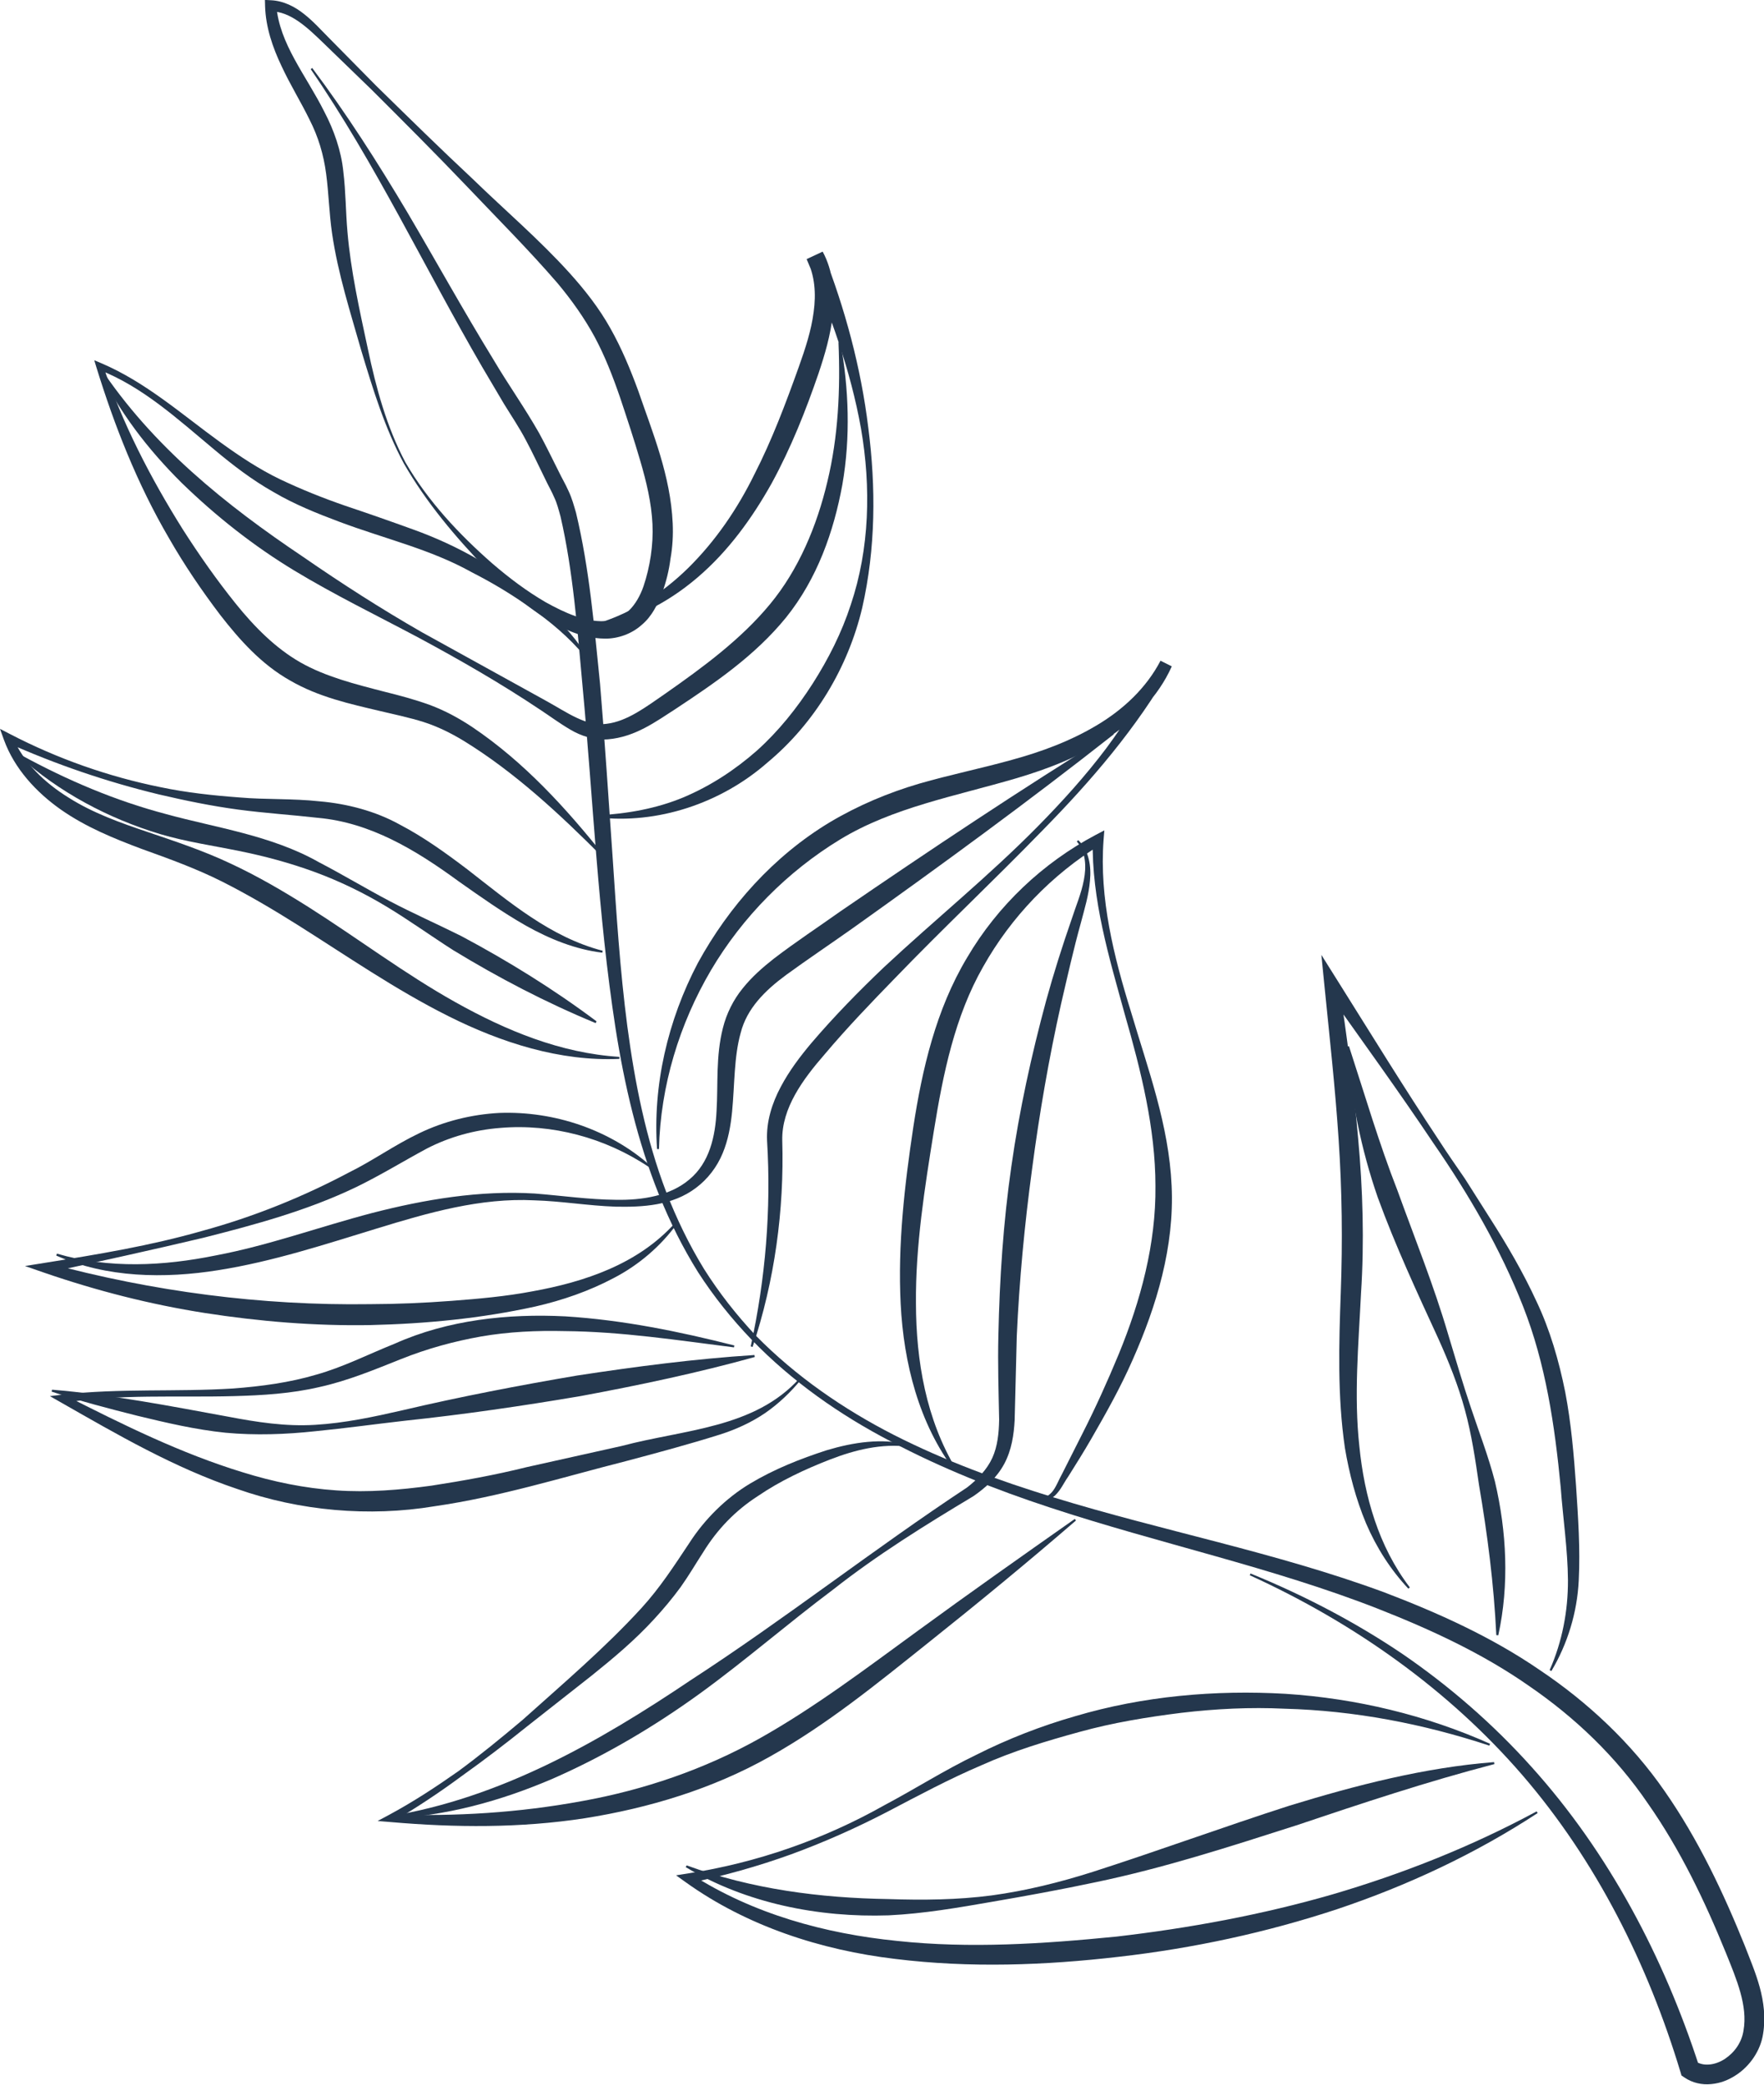
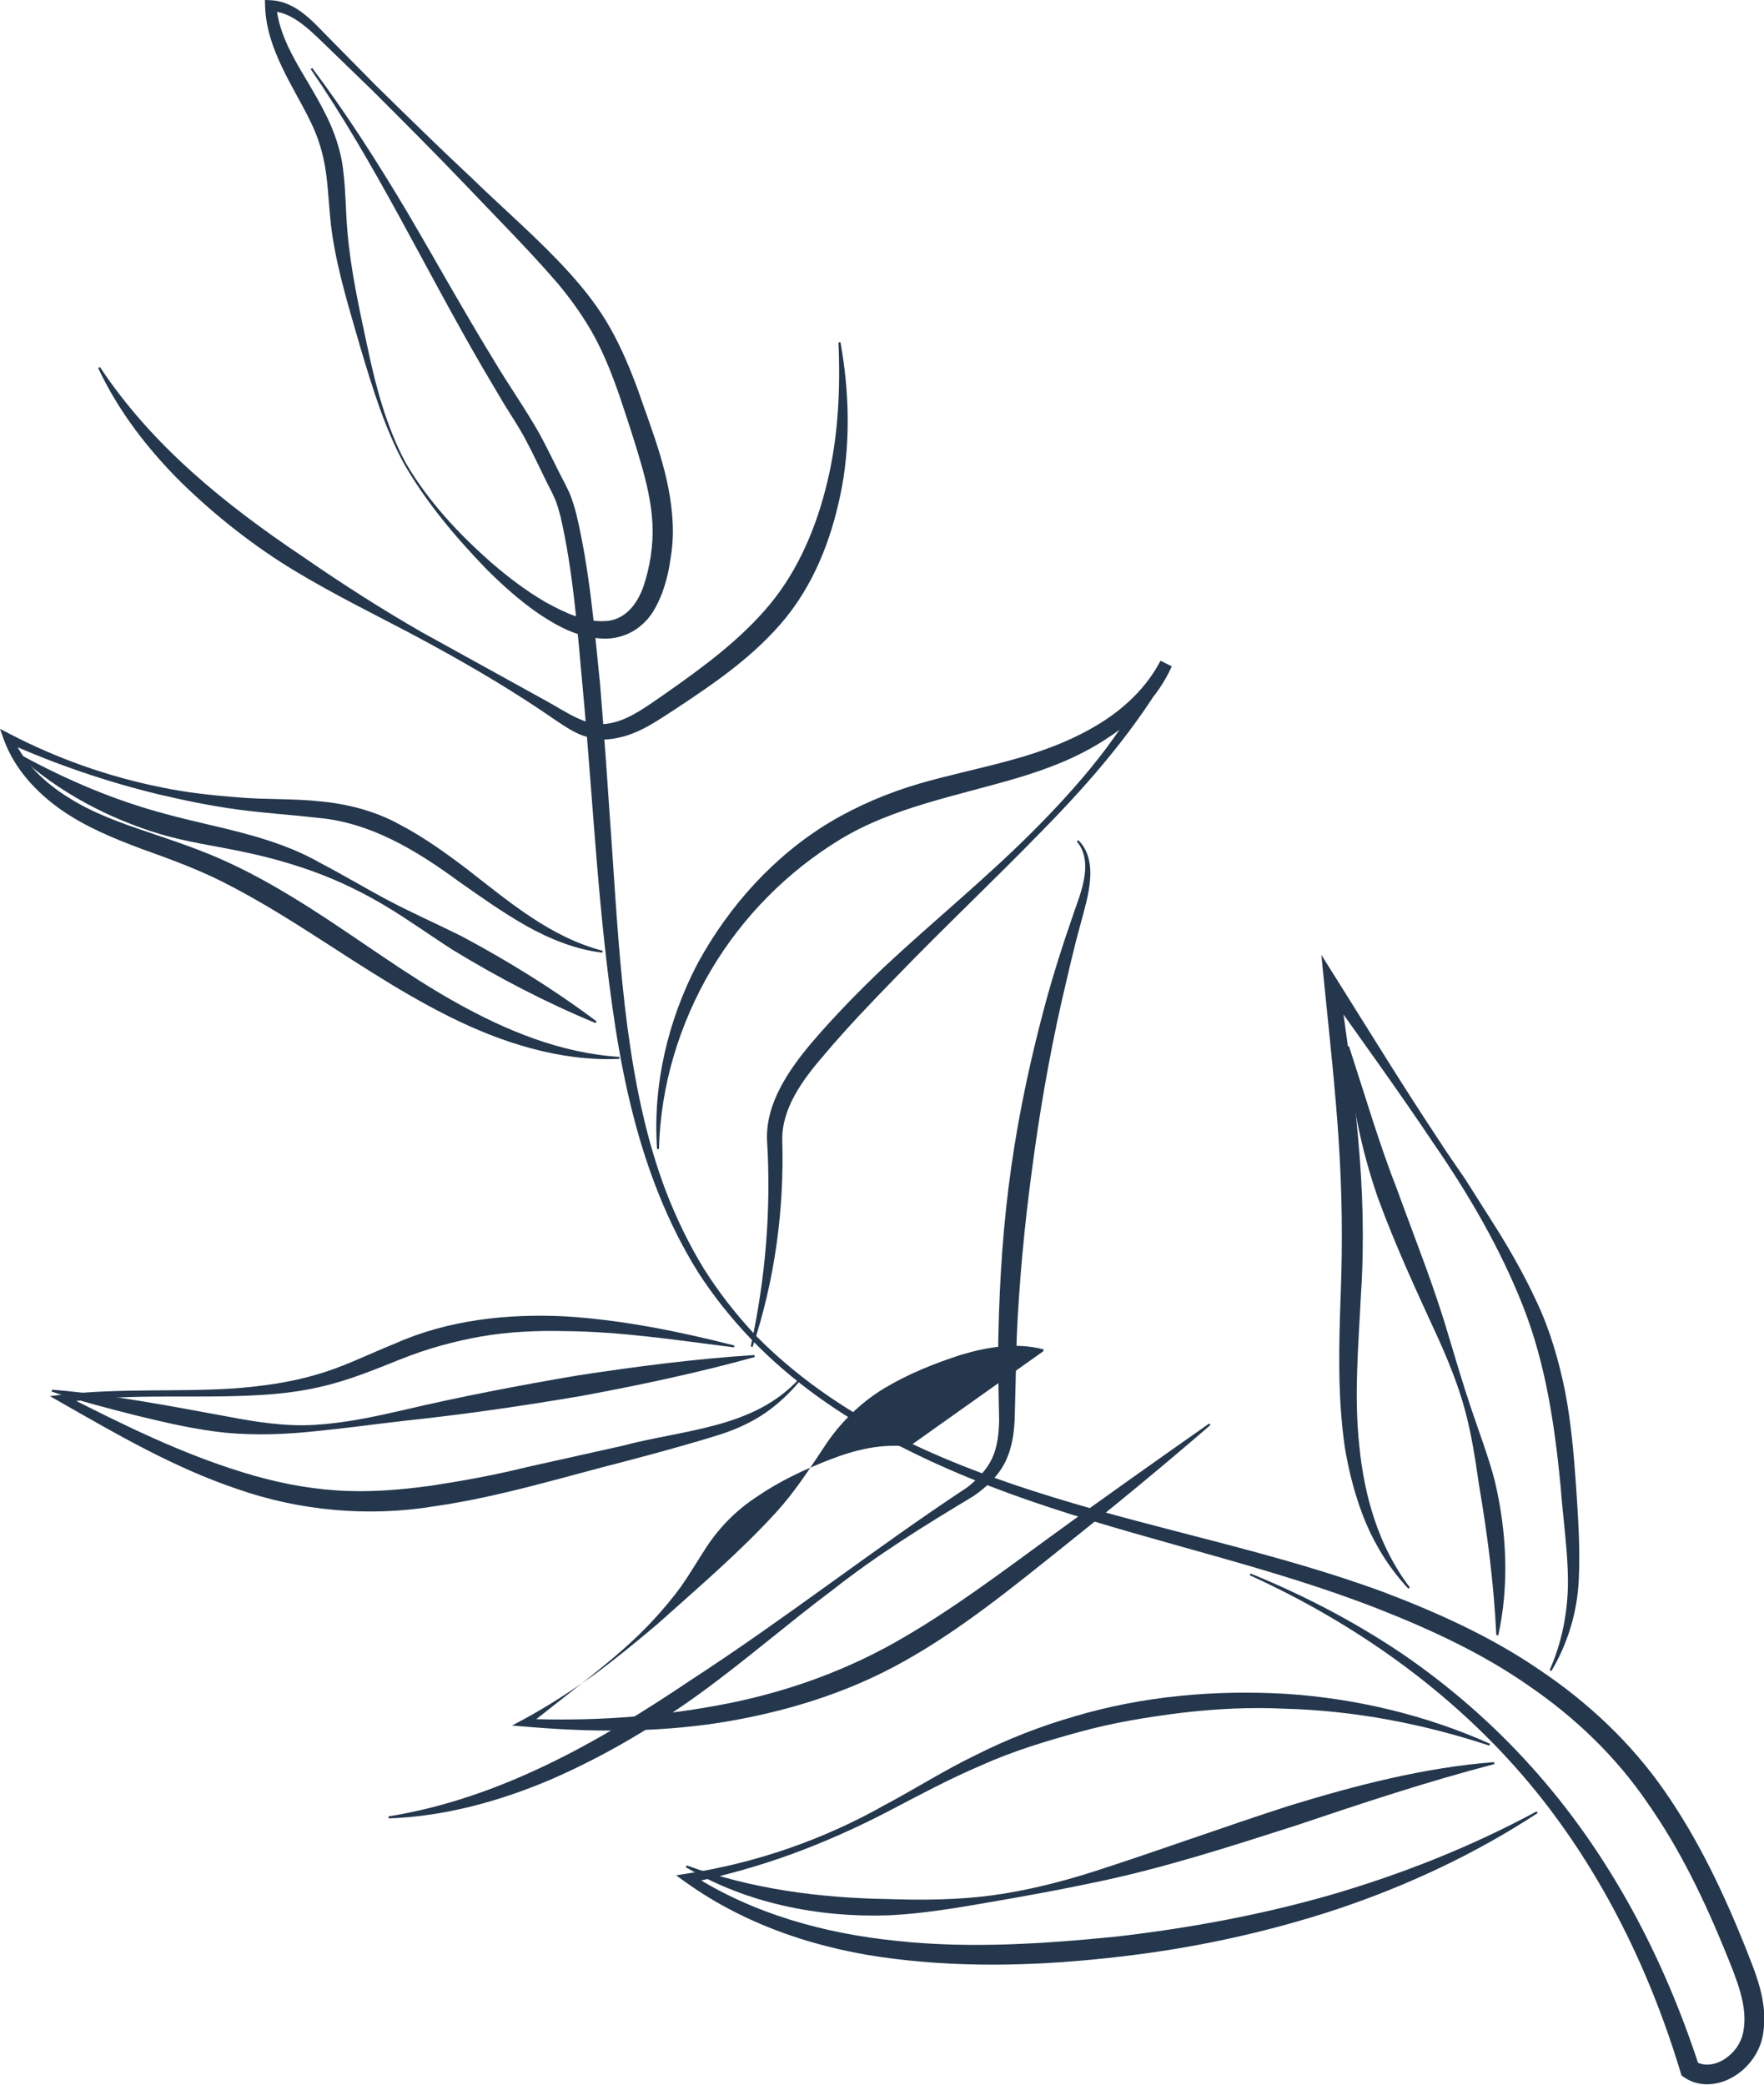
<svg xmlns="http://www.w3.org/2000/svg" fill="#000000" height="106.6" preserveAspectRatio="xMidYMid meet" version="1.1" viewBox="0.0 -0.0 90.2 106.6" width="90.2" zoomAndPan="magnify">
  <defs>
    <clipPath id="clip1">
      <path d="m15 3h75.211v103.58h-75.211z" />
    </clipPath>
  </defs>
  <g id="surface1">
    <g id="change1_2">
      <path d="m20.734 23.648c1.145 1.973 2.735 3.672 4.438 5.164 0.859 0.739 1.769 1.426 2.734 1.985 0.961 0.535 2.016 1.012 3 0.965 0.989-0.024 1.656-0.793 2-1.785 0.332-0.989 0.508-2.114 0.457-3.176-0.051-1.082-0.308-2.16-0.625-3.239-0.312-1.074-0.676-2.171-1.035-3.246-0.367-1.066-0.773-2.113-1.297-3.089-0.527-0.969-1.176-1.883-1.898-2.747-1.469-1.703-3.102-3.335-4.676-4.992-1.582-1.656-3.199-3.273-4.82-4.891l-2.469-2.391c-0.805-0.777-1.688-1.633-2.707-1.625l0.293-0.301c0.156 1.973 1.523 3.57 2.457 5.438 0.484 0.922 0.863 1.992 0.969 3.051 0.129 1.055 0.121 2.079 0.211 3.075 0.168 2 0.617 4.004 1.046 6.008 0.422 2 0.961 3.988 1.922 5.796zm-0.086 0.047c-0.976-1.812-1.578-3.793-2.171-5.757-0.559-1.969-1.196-3.93-1.497-6.004-0.152-1.039-0.171-2.071-0.304-3.051-0.129-0.981-0.399-1.887-0.856-2.781-0.437-0.895-0.98-1.766-1.422-2.719-0.449-0.941-0.812-1.984-0.843-3.074l-0.008-0.313 0.301 0.016c0.66 0.027 1.246 0.34 1.707 0.711 0.472 0.371 0.859 0.809 1.261 1.211l2.411 2.445c1.636 1.602 3.269 3.207 4.941 4.769 1.644 1.598 3.383 3.075 4.949 4.805 0.778 0.863 1.512 1.793 2.09 2.828 0.582 1.031 1.031 2.117 1.43 3.207 0.742 2.16 1.648 4.324 1.761 6.77 0.028 0.597-0.007 1.222-0.113 1.808-0.074 0.586-0.219 1.184-0.43 1.766-0.234 0.574-0.511 1.18-1.046 1.625-0.512 0.461-1.219 0.707-1.875 0.699-1.332-0.015-2.422-0.629-3.391-1.277-0.973-0.668-1.836-1.449-2.656-2.262-1.602-1.66-3.09-3.422-4.239-5.422" fill="#24374d" />
    </g>
    <g id="change1_3">
-       <path d="m29.887 33.535c-0.782-0.93-1.703-1.711-2.688-2.402-0.976-0.707-2.011-1.328-3.078-1.871-2.098-1.176-4.453-1.711-6.762-2.578-1.148-0.43-2.3-0.891-3.375-1.524-1.086-0.613-2.074-1.371-3.011-2.156-1.867-1.555-3.684-3.238-5.942-4.109l0.234-0.219c0.984 2.972 2.434 5.765 4.082 8.394 0.836 1.309 1.73 2.582 2.699 3.789 0.965 1.2 2.043 2.286 3.32 3.016 1.281 0.727 2.778 1.105 4.293 1.496 0.766 0.191 1.528 0.391 2.305 0.672 0.785 0.289 1.504 0.684 2.176 1.129 2.675 1.801 4.816 4.168 6.777 6.621l-0.074 0.066c-2.207-2.218-4.528-4.379-7.145-5.984-0.652-0.395-1.336-0.73-2.035-0.953-0.711-0.227-1.484-0.383-2.242-0.567-1.52-0.359-3.129-0.71-4.582-1.554-1.473-0.828-2.586-2.082-3.563-3.336-0.965-1.27-1.855-2.582-2.644-3.961-1.605-2.746-2.773-5.711-3.703-8.723l-0.109-0.359 0.344 0.144c2.293 0.973 4.148 2.637 6.109 4.055 0.981 0.711 1.981 1.375 3.055 1.891 1.074 0.511 2.188 0.957 3.328 1.351 1.145 0.383 2.293 0.785 3.446 1.203 1.156 0.414 2.304 0.938 3.367 1.559 2.097 1.27 4.156 2.766 5.5 4.852l-0.082 0.058" fill="#24374d" />
-     </g>
+       </g>
    <g id="change1_4">
-       <path d="m30.543 41.695c1.523-0.082 3.031-0.347 4.41-0.925 1.375-0.579 2.637-1.407 3.75-2.387 1.109-0.996 2.047-2.172 2.852-3.426 0.8-1.254 1.484-2.602 1.949-4.035 0.965-2.867 1.039-6.012 0.523-9.004-0.535-3.004-1.586-5.879-2.781-8.668l0.82-0.383c0.539 0.996 0.637 2.153 0.52 3.207-0.113 1.063-0.41 2.063-0.734 3.028-0.657 1.914-1.411 3.812-2.395 5.613-0.996 1.781-2.223 3.48-3.797 4.82-1.562 1.336-3.469 2.32-5.496 2.555l-0.016-0.098c1.942-0.496 3.657-1.586 5.051-2.957 1.395-1.379 2.512-3.019 3.379-4.785 0.899-1.758 1.598-3.617 2.27-5.496 0.332-0.93 0.636-1.859 0.757-2.797 0.129-0.934 0.063-1.871-0.343-2.672l0.82-0.379c1.129 2.875 1.941 5.891 2.316 8.957 0.395 3.055 0.383 6.176-0.312 9.227-0.723 3.039-2.418 5.887-4.848 7.906-2.371 2.082-5.625 3.164-8.707 2.797l0.012-0.098" fill="#24374d" />
-     </g>
+       </g>
    <g id="change1_5">
      <path d="m30.797 48.715c-1.375-0.164-2.695-0.703-3.902-1.379-1.207-0.688-2.336-1.488-3.45-2.274-2.199-1.609-4.515-3.003-7.187-3.242-1.328-0.152-2.707-0.238-4.078-0.422-1.371-0.183-2.723-0.464-4.063-0.777-2.676-0.648-5.281-1.539-7.801-2.668l0.316-0.293c0.562 1.34 1.66 2.375 2.887 3.133 1.227 0.777 2.613 1.273 4.027 1.75 1.406 0.477 2.867 0.961 4.25 1.617 1.387 0.645 2.703 1.418 3.98 2.223 2.551 1.617 4.934 3.426 7.524 4.871 2.574 1.441 5.367 2.601 8.371 2.789v0.102c-3.035 0.14-6.047-0.833-8.742-2.184-2.723-1.363-5.207-3.09-7.727-4.676-1.258-0.793-2.535-1.543-3.848-2.207-1.312-0.66-2.695-1.16-4.117-1.672-1.406-0.527-2.848-1.113-4.125-2.008-1.258-0.886-2.371-2.086-2.91-3.566l-0.203-0.562 0.52 0.269c2.414 1.254 5.012 2.172 7.68 2.711 1.332 0.281 2.692 0.426 4.043 0.527 1.348 0.118 2.715 0.047 4.11 0.2 1.39 0.121 2.828 0.492 4.066 1.175 1.254 0.653 2.383 1.473 3.477 2.301 2.156 1.676 4.253 3.469 6.921 4.164l-0.019 0.098" fill="#24374d" />
    </g>
    <g id="change1_6">
      <path d="m38.387 68.848c0.758-3.469 1.051-7.004 0.836-10.516-0.047-0.984 0.261-1.934 0.699-2.754 0.437-0.828 0.996-1.562 1.574-2.25 1.168-1.367 2.418-2.644 3.711-3.875 2.605-2.433 5.371-4.668 7.859-7.195 1.243-1.262 2.434-2.578 3.496-3.988 1.051-1.422 1.997-2.915 2.778-4.485l0.578 0.289c-0.699 1.563-1.953 2.817-3.359 3.715-1.407 0.93-2.989 1.531-4.563 2-3.152 0.93-6.332 1.492-9.039 3.137-2.691 1.64-4.984 3.949-6.605 6.691-1.61 2.742-2.579 5.895-2.657 9.141h-0.097c-0.227-3.258 0.547-6.586 2.086-9.516 1.586-2.898 3.875-5.465 6.746-7.195 1.433-0.856 2.996-1.512 4.578-1.977 1.586-0.457 3.18-0.781 4.719-1.211 1.546-0.421 3.031-0.976 4.378-1.785 1.344-0.804 2.512-1.902 3.231-3.277l0.578 0.289c-1.781 3.133-4.133 5.859-6.621 8.391-2.481 2.554-5.074 4.992-7.531 7.543-1.231 1.265-2.453 2.539-3.586 3.882-1.129 1.297-2.207 2.766-2.176 4.403 0.105 3.582-0.391 7.191-1.516 10.57l-0.097-0.027" fill="#24374d" />
    </g>
    <g id="change1_7">
-       <path d="m33.191 59.684c-2.257-1.516-4.98-2.231-7.609-2.008-1.316 0.101-2.598 0.457-3.762 1.058-1.156 0.621-2.343 1.352-3.593 1.961-2.5 1.203-5.172 1.926-7.825 2.598-2.664 0.633-5.336 1.215-8.004 1.797l0.027-0.508c5.387 1.461 10.945 2.188 16.496 2.106 1.39-0.004 2.777-0.063 4.16-0.168 1.387-0.106 2.773-0.227 4.129-0.485 2.687-0.484 5.43-1.398 7.316-3.508l0.082 0.063c-0.832 1.14-1.949 2.098-3.218 2.758-1.266 0.672-2.633 1.144-4.02 1.461-2.785 0.613-5.601 0.882-8.433 0.949-2.833 0.051-5.665-0.184-8.458-0.617-2.796-0.438-5.543-1.141-8.21-2.059l-0.992-0.344 1.024-0.164c2.695-0.429 5.391-0.875 8.011-1.625 2.629-0.715 5.165-1.738 7.54-3 1.207-0.594 2.3-1.387 3.582-2 1.277-0.617 2.687-0.965 4.097-1.039 2.824-0.105 5.657 0.867 7.723 2.695l-0.063 0.079" fill="#24374d" />
-     </g>
+       </g>
    <g id="change1_8">
-       <path d="m52.992 76.477c0.051 0.175 0.219 0.195 0.375 0.128 0.156-0.062 0.301-0.175 0.418-0.3 0.211-0.239 0.352-0.637 0.531-0.953l1.02-2.02c0.68-1.336 1.297-2.707 1.867-4.082 1.129-2.75 1.91-5.656 1.879-8.602 0-2.945-0.738-5.898-1.57-8.789-0.797-2.898-1.696-5.839-1.637-8.933l0.414 0.258c-2.508 1.539-4.594 3.714-6.019 6.254-1.446 2.535-2.043 5.453-2.516 8.378-0.473 2.942-0.942 5.883-0.918 8.836 0.008 2.934 0.516 5.934 2.07 8.504l-0.082 0.059c-1.836-2.418-2.617-5.52-2.769-8.539-0.153-3.039 0.199-6.063 0.644-9.028 0.453-2.96 1.156-6.019 2.754-8.683 1.559-2.656 3.871-4.84 6.563-6.266l0.453-0.238-0.039 0.492c-0.223 2.969 0.519 5.949 1.41 8.813 0.851 2.879 1.93 5.754 2.07 8.867 0.149 3.113-0.769 6.148-2 8.918-0.613 1.398-1.359 2.722-2.113 4.031-0.379 0.656-0.781 1.297-1.184 1.938-0.222 0.312-0.351 0.644-0.664 0.953-0.152 0.132-0.328 0.242-0.531 0.297-0.102 0.023-0.215 0.039-0.324-0.008-0.114-0.043-0.18-0.16-0.199-0.258l0.097-0.027" fill="#24374d" />
-     </g>
+       </g>
    <g id="change1_9">
      <path d="m37.531 68.898c-2.89-0.367-5.769-0.808-8.648-0.832-1.438-0.035-2.875 0.032-4.278 0.274-1.402 0.25-2.761 0.621-4.097 1.156-1.336 0.531-2.711 1.109-4.172 1.43-1.453 0.34-2.93 0.426-4.391 0.465-2.922 0.078-5.843-0.118-8.703 0.343l0.07-0.394c2.965 1.508 5.961 2.988 9.098 3.945 1.563 0.488 3.168 0.817 4.785 0.926 1.617 0.113 3.246-0.02 4.871-0.242 1.618-0.25 3.246-0.543 4.864-0.946l4.867-1.085c3.18-0.848 6.781-0.891 9.094-3.465l0.074 0.066c-0.531 0.649-1.145 1.238-1.848 1.723-0.707 0.48-1.496 0.836-2.301 1.093-1.617 0.508-3.203 0.934-4.824 1.364-3.242 0.824-6.418 1.82-9.777 2.304-3.34 0.555-6.887 0.239-10.078-0.882-3.223-1.082-6.133-2.782-9.024-4.43l-0.562-0.32 0.633-0.075c2.926-0.336 5.852-0.132 8.742-0.316 1.441-0.109 2.879-0.301 4.246-0.707 1.371-0.383 2.652-1.039 4.016-1.586 2.726-1.219 5.792-1.543 8.718-1.395 2.949 0.184 5.821 0.774 8.645 1.489l-0.02 0.097" fill="#24374d" />
    </g>
    <g id="change1_10">
-       <path d="m46.469 73.98c-1.391-0.183-2.758 0.161-4.039 0.657-1.285 0.5-2.555 1.097-3.676 1.863-1.152 0.742-2.074 1.699-2.797 2.871-0.375 0.578-0.73 1.188-1.148 1.777-0.426 0.582-0.887 1.133-1.375 1.661-0.965 1.054-2.055 1.968-3.153 2.851l-3.312 2.606c-1.094 0.879-2.211 1.734-3.356 2.55-1.129 0.836-2.304 1.614-3.519 2.332l-0.086-0.375c3.269 0.129 6.551-0.085 9.738-0.671 3.195-0.575 6.285-1.633 9.094-3.207 2.812-1.579 5.433-3.567 8.086-5.5 2.652-1.938 5.34-3.833 8.031-5.723l0.063 0.078c-2.489 2.152-5.032 4.242-7.606 6.293-2.566 2.047-5.125 4.145-8.055 5.785-2.925 1.649-6.183 2.629-9.464 3.149-3.293 0.507-6.629 0.48-9.915 0.195l-0.671-0.055 0.589-0.316c1.227-0.66 2.395-1.426 3.54-2.231 1.124-0.828 2.207-1.715 3.277-2.617 2.082-1.867 4.234-3.699 6.086-5.726 0.933-1.02 1.656-2.137 2.449-3.329 0.773-1.203 1.863-2.289 3.098-3.031 1.246-0.746 2.566-1.269 3.918-1.707 1.355-0.406 2.839-0.644 4.222-0.277l-0.019 0.097" fill="#24374d" />
+       <path d="m46.469 73.98c-1.391-0.183-2.758 0.161-4.039 0.657-1.285 0.5-2.555 1.097-3.676 1.863-1.152 0.742-2.074 1.699-2.797 2.871-0.375 0.578-0.73 1.188-1.148 1.777-0.426 0.582-0.887 1.133-1.375 1.661-0.965 1.054-2.055 1.968-3.153 2.851l-3.312 2.606l-0.086-0.375c3.269 0.129 6.551-0.085 9.738-0.671 3.195-0.575 6.285-1.633 9.094-3.207 2.812-1.579 5.433-3.567 8.086-5.5 2.652-1.938 5.34-3.833 8.031-5.723l0.063 0.078c-2.489 2.152-5.032 4.242-7.606 6.293-2.566 2.047-5.125 4.145-8.055 5.785-2.925 1.649-6.183 2.629-9.464 3.149-3.293 0.507-6.629 0.48-9.915 0.195l-0.671-0.055 0.589-0.316c1.227-0.66 2.395-1.426 3.54-2.231 1.124-0.828 2.207-1.715 3.277-2.617 2.082-1.867 4.234-3.699 6.086-5.726 0.933-1.02 1.656-2.137 2.449-3.329 0.773-1.203 1.863-2.289 3.098-3.031 1.246-0.746 2.566-1.269 3.918-1.707 1.355-0.406 2.839-0.644 4.222-0.277l-0.019 0.097" fill="#24374d" />
    </g>
    <g id="change1_11">
      <path d="m79.238 85.402c0.649-1.461 0.942-3.031 0.938-4.597-0.012-1.567-0.254-3.16-0.371-4.75-0.305-3.172-0.766-6.305-1.918-9.239-1.153-2.941-2.774-5.73-4.59-8.359-1.777-2.656-3.656-5.246-5.504-7.852l0.684-0.261c0.382 2.601 0.742 5.215 0.968 7.851 0.243 2.629 0.321 5.305 0.149 7.942-0.129 2.629-0.367 5.234-0.086 7.808 0.254 2.555 0.98 5.133 2.582 7.227l-0.074 0.066c-0.907-0.965-1.637-2.109-2.164-3.34-0.516-1.234-0.86-2.539-1.082-3.859-0.387-2.652-0.305-5.332-0.211-7.949 0.097-2.617 0.066-5.207-0.11-7.82-0.172-2.61-0.461-5.219-0.722-7.832l-0.161-1.61 0.844 1.344c1.707 2.719 3.383 5.449 5.152 8.113 0.434 0.676 0.895 1.332 1.348 1.992l1.289 2.032c0.863 1.351 1.68 2.746 2.36 4.222 0.699 1.469 1.156 3.059 1.476 4.649 0.305 1.593 0.442 3.211 0.555 4.808 0.105 1.602 0.219 3.2 0.137 4.832-0.079 1.637-0.575 3.25-1.399 4.629l-0.09-0.047" fill="#24374d" />
    </g>
    <g id="change1_12">
      <path d="m76.156 89.262c-3.398-1.121-6.918-1.793-10.461-1.887-1.765-0.086-3.539 0.004-5.293 0.211-1.754 0.219-3.5 0.504-5.203 0.976-1.703 0.465-3.406 0.981-5.023 1.708-1.633 0.695-3.211 1.542-4.801 2.375-1.594 0.828-3.242 1.562-4.93 2.179-1.691 0.61-3.429 1.098-5.195 1.465l0.098-0.445c3.152 2.023 6.832 3.035 10.535 3.406 3.715 0.398 7.476 0.148 11.211-0.223 3.726-0.433 7.426-1.113 11.035-2.156 3.601-1.055 7.117-2.449 10.445-4.246l0.051 0.086c-3.172 2.078-6.645 3.707-10.262 4.918-3.617 1.195-7.367 2-11.152 2.431-3.781 0.44-7.625 0.58-11.434 0.11-3.8-0.451-7.582-1.678-10.711-3.92l-0.496-0.355 0.594-0.094c3.512-0.543 6.934-1.731 10.039-3.481 1.578-0.836 3.09-1.804 4.723-2.59 1.613-0.812 3.308-1.472 5.051-1.972 3.48-1.031 7.148-1.352 10.757-1.145 3.614 0.235 7.18 1.09 10.457 2.555l-0.035 0.094" fill="#24374d" />
    </g>
    <g id="change1_13">
      <path d="m35.109 95.387c3.348 1.218 6.825 1.668 10.325 1.722 1.75 0.059 3.523 0.043 5.277-0.187 1.754-0.238 3.477-0.668 5.164-1.203 3.367-1.082 6.687-2.301 10.074-3.391 3.395-1.039 6.883-1.945 10.449-2.223l0.016 0.102c-3.441 0.895-6.781 2.008-10.141 3.137-3.367 1.078-6.761 2.179-10.261 2.906-1.746 0.371-3.496 0.691-5.25 0.992-1.754 0.305-3.524 0.613-5.324 0.699-3.579 0.121-7.29-0.617-10.372-2.464l0.043-0.09" fill="#24374d" />
    </g>
    <g id="change1_14">
      <path d="m76.512 83.613c-0.125-2.625-0.453-5.148-0.887-7.695-0.184-1.273-0.375-2.566-0.719-3.824-0.34-1.254-0.828-2.465-1.363-3.653-1.086-2.363-2.188-4.73-3.09-7.203-0.867-2.496-1.383-5.105-1.574-7.722l0.098-0.02c0.816 2.5 1.539 4.977 2.48 7.379 0.879 2.43 1.859 4.852 2.598 7.375 0.379 1.258 0.746 2.512 1.164 3.75 0.414 1.242 0.89 2.473 1.222 3.754 0.602 2.562 0.739 5.285 0.172 7.867l-0.101-0.008" fill="#24374d" />
    </g>
    <g id="change1_15">
      <path d="m19.863 92.883c5.703-0.922 10.739-3.793 15.457-6.969 4.797-3.113 9.36-6.703 14.129-9.852 0.547-0.425 1.024-0.925 1.293-1.515 0.266-0.586 0.336-1.262 0.348-1.953-0.028-1.399-0.074-2.875-0.039-4.309 0.062-2.89 0.25-5.781 0.664-8.644 0.406-2.864 1.027-5.696 1.781-8.481 0.383-1.394 0.82-2.769 1.293-4.133 0.223-0.691 0.504-1.339 0.633-2.027 0.133-0.676 0.109-1.426-0.36-1.969l0.071-0.07c0.558 0.523 0.676 1.359 0.601 2.078-0.062 0.742-0.281 1.449-0.461 2.137-0.386 1.383-0.695 2.781-1.019 4.172-0.625 2.793-1.109 5.609-1.481 8.437-0.382 2.828-0.652 5.672-0.781 8.527l-0.109 4.309c-0.039 0.738-0.153 1.527-0.531 2.231-0.379 0.707-0.969 1.234-1.575 1.652-2.5 1.5-4.906 2.992-7.175 4.777-2.301 1.723-4.469 3.614-6.809 5.313-2.34 1.695-4.848 3.179-7.512 4.351-2.66 1.145-5.515 1.938-8.406 2.039l-0.012-0.101" fill="#24374d" />
    </g>
    <g id="change1_16">
      <path d="m2.66 71.062c3.039 0.25 6.039 0.836 8.985 1.376 1.468 0.281 2.96 0.515 4.468 0.421 1.508-0.089 2.992-0.406 4.473-0.746 2.961-0.695 5.941-1.269 8.934-1.777 3-0.457 6.011-0.852 9.058-1.047l0.016 0.102c-2.938 0.816-5.91 1.441-8.895 1.996-2.992 0.508-5.996 0.945-9.019 1.265-1.512 0.172-3.02 0.383-4.543 0.532-1.516 0.164-3.075 0.222-4.61 0.078-1.531-0.157-3.019-0.508-4.492-0.864-1.477-0.371-2.945-0.753-4.395-1.238l0.02-0.098" fill="#24374d" />
    </g>
    <g clip-path="url(#clip1)" id="change1_1">
      <path d="m15.965 3.477c1.762 2.348 3.344 4.828 4.844 7.347 1.488 2.528 2.906 5.094 4.433 7.582 0.75 1.27 1.574 2.418 2.328 3.746 0.36 0.657 0.676 1.321 1.004 1.969 0.16 0.336 0.332 0.613 0.496 0.984 0.18 0.379 0.274 0.743 0.383 1.11 0.699 2.922 0.93 5.844 1.231 8.765 0.246 2.926 0.429 5.852 0.636 8.774 0.196 2.914 0.379 5.836 0.758 8.726 0.383 2.887 0.953 5.766 1.992 8.485 0.528 1.355 1.16 2.668 1.918 3.906 0.774 1.231 1.676 2.379 2.672 3.438 2.043 2.074 4.469 3.75 7.063 5.074 2.601 1.32 5.347 2.328 8.14 3.183 5.575 1.719 11.364 2.809 16.914 4.856 2.754 1.051 5.481 2.277 7.942 3.965 2.472 1.656 4.703 3.746 6.406 6.211 1.711 2.457 2.988 5.16 4.09 7.89 0.515 1.342 1.215 2.822 0.937 4.522-0.129 0.85-0.679 1.65-1.398 2.11-0.367 0.24-0.789 0.41-1.254 0.45-0.461 0.05-0.969-0.06-1.371-0.34l-0.149-0.1-0.046-0.16c-1.668-5.53-4.305-10.81-8.09-15.2-3.785-4.383-8.637-7.805-13.938-10.219l0.039-0.09c2.707 1.105 5.317 2.461 7.75 4.101 2.422 1.657 4.657 3.602 6.621 5.793 3.95 4.383 6.754 9.715 8.571 15.315l-0.199-0.27c0.41 0.28 1.011 0.21 1.515-0.12 0.504-0.34 0.859-0.85 0.949-1.45 0.223-1.26-0.351-2.61-0.894-3.955-1.094-2.691-2.352-5.316-4.004-7.668-1.613-2.375-3.711-4.383-6.086-6.008-2.363-1.652-5.012-2.875-7.711-3.937-5.418-2.121-11.176-3.328-16.762-5.172-2.793-0.918-5.539-2.004-8.144-3.383-2.606-1.355-5.055-3.07-7.106-5.191-1.023-1.063-1.949-2.219-2.75-3.461-0.781-1.25-1.441-2.578-1.992-3.946-1.105-2.738-1.773-5.632-2.23-8.539-0.903-5.824-1.141-11.691-1.688-17.511-0.265-2.899-0.48-5.848-1.121-8.637-0.094-0.34-0.18-0.684-0.316-0.969-0.125-0.305-0.332-0.656-0.481-0.98-0.328-0.664-0.633-1.325-0.972-1.957-0.329-0.629-0.731-1.227-1.122-1.86l-1.121-1.898c-2.953-5.082-5.445-10.391-8.765-15.223l0.078-0.058" fill="#24374d" />
    </g>
    <g id="change1_17">
      <path d="m5.109 18.766c2.668 4.031 6.426 7.05 10.387 9.707 1.965 1.359 3.996 2.664 6.082 3.859l6.336 3.5c1.063 0.582 2.066 1.336 3.102 1.18 1.05-0.125 2.007-0.856 2.992-1.535 1.961-1.372 3.887-2.793 5.363-4.579 1.461-1.761 2.399-3.996 2.938-6.277 0.554-2.297 0.668-4.703 0.566-7.109l0.102-0.012c0.425 2.379 0.519 4.848 0.097 7.277-0.441 2.411-1.285 4.813-2.879 6.797-1.59 1.957-3.652 3.356-5.66 4.684-0.992 0.637-2.062 1.433-3.453 1.547-0.691 0.054-1.387-0.176-1.926-0.5-0.554-0.325-1.027-0.68-1.527-1.008-1.996-1.336-4.086-2.539-6.207-3.68-2.125-1.133-4.301-2.187-6.379-3.445s-4-2.777-5.75-4.477c-1.73-1.715-3.246-3.679-4.274-5.879l0.09-0.05" fill="#24374d" />
    </g>
    <g id="change1_18">
      <path d="m30.457 52.316c-2.539-1.05-4.957-2.312-7.285-3.73-1.149-0.734-2.262-1.539-3.426-2.238-1.168-0.703-2.398-1.297-3.664-1.762-1.273-0.465-2.551-0.809-3.871-1.074-1.316-0.27-2.68-0.465-4.02-0.86-2.664-0.804-5.176-2.144-7.219-3.988l0.055-0.082c2.398 1.313 4.875 2.363 7.453 3.043 2.531 0.699 5.386 1.082 7.821 2.461 1.226 0.637 2.394 1.344 3.601 1.98 1.207 0.637 2.461 1.188 3.68 1.797 2.406 1.282 4.727 2.719 6.922 4.364l-0.047 0.089" fill="#24374d" />
    </g>
    <g id="change1_19">
-       <path d="m2.91 64.105c2.668 0.782 5.457 0.633 8.129 0.09 2.691-0.507 5.289-1.461 7.988-2.168 2.696-0.695 5.508-1.168 8.317-0.996 1.39 0.11 2.765 0.309 4.14 0.321 1.356 0.027 2.782-0.2 3.77-1.043 1.019-0.848 1.324-2.18 1.387-3.516 0.082-1.344-0.047-2.77 0.324-4.227 0.18-0.726 0.535-1.445 1.012-2.027 0.472-0.59 1.027-1.074 1.589-1.516 1.125-0.863 2.27-1.613 3.407-2.421 4.582-3.141 9.203-6.223 13.925-9.137l0.055 0.082c-4.375 3.445-8.851 6.711-13.363 9.926-1.125 0.797-2.297 1.582-3.391 2.379-1.086 0.8-2.008 1.718-2.324 2.96-0.348 1.239-0.305 2.633-0.441 4.043-0.071 0.707-0.196 1.438-0.485 2.125-0.285 0.688-0.758 1.309-1.351 1.754-1.215 0.926-2.746 0.996-4.121 0.969-1.403-0.047-2.778-0.285-4.153-0.324-2.762-0.141-5.449 0.641-8.07 1.445-2.633 0.805-5.297 1.684-8.082 2.125-2.758 0.442-5.723 0.395-8.297-0.746l0.035-0.098" fill="#24374d" />
-     </g>
+       </g>
  </g>
</svg>